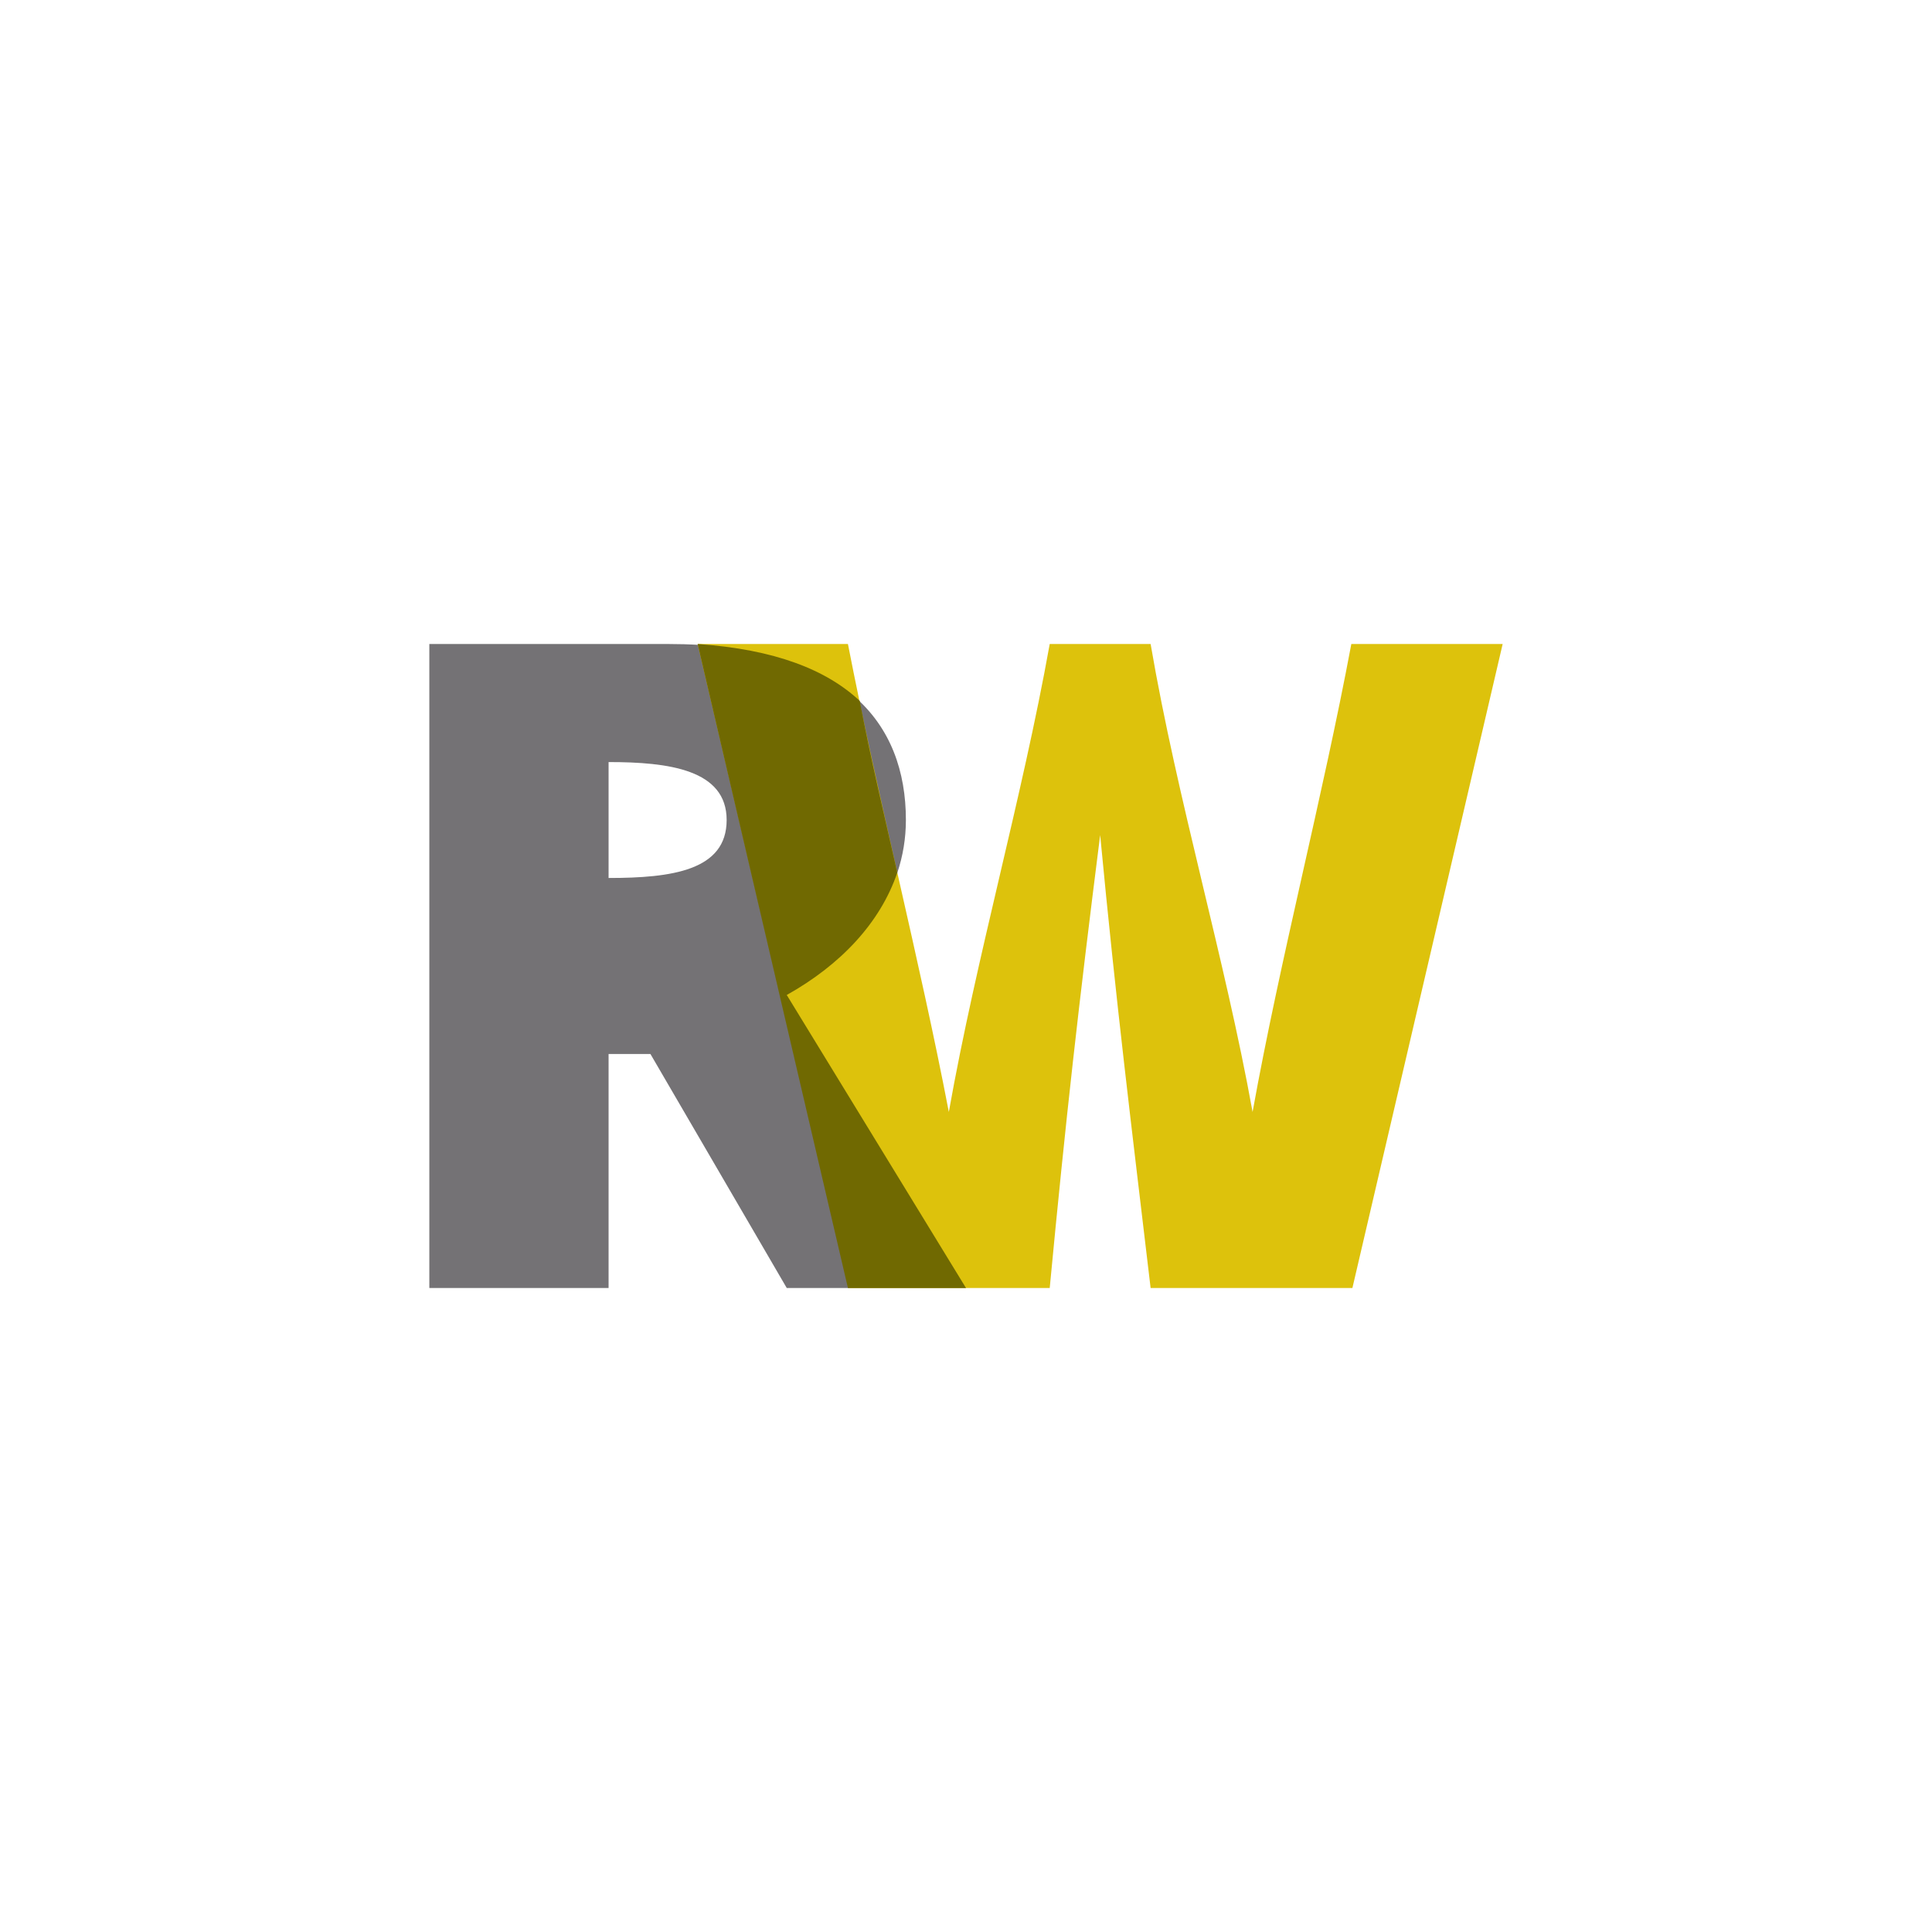
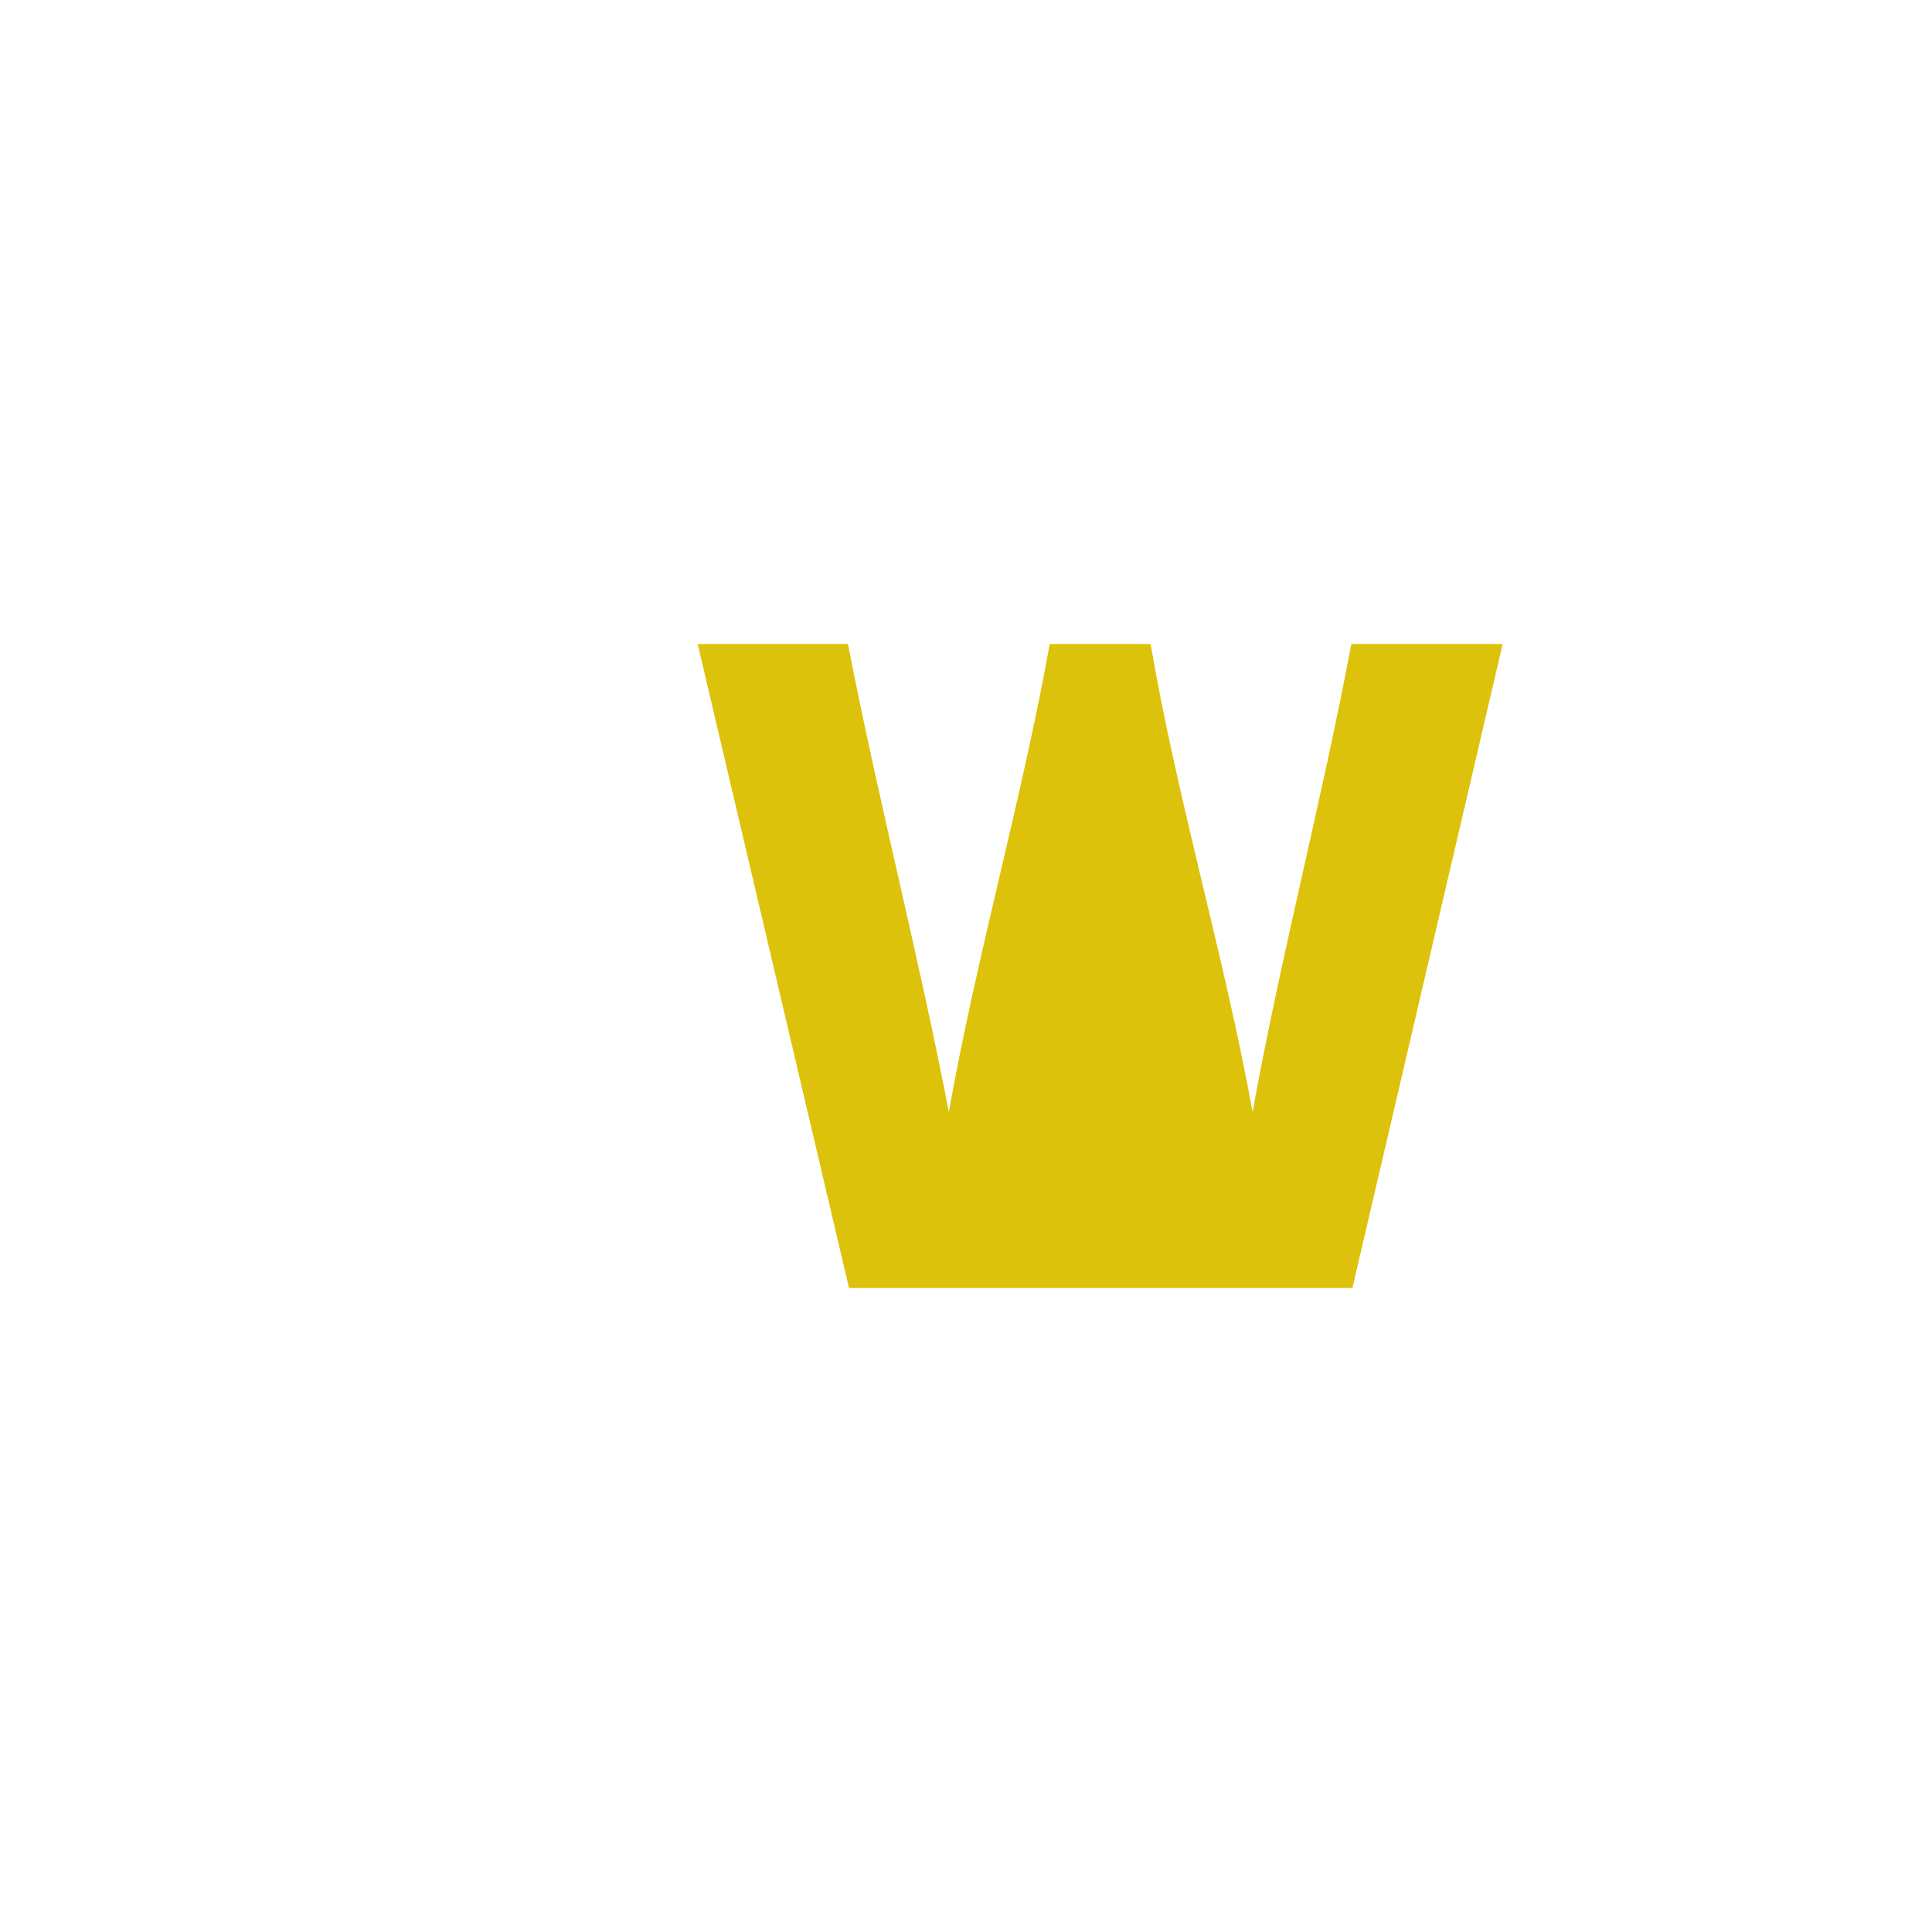
<svg xmlns="http://www.w3.org/2000/svg" width="18" height="18">
-   <path fill="#747275" d="M5.67 7.1c.56 0 1.1.07 1.1.54s-.51.54-1.1.54zm1.66 2.17C8 8.9 8.44 8.32 8.44 7.64c0-.9-.56-1.64-2.22-1.64H4v6h1.67V9.82h.39L7.33 12H9z" />
-   <path fill="#DDC20C" d="M12.6 12h-1.88c-.18-1.52-.32-2.64-.47-4.22-.2 1.58-.32 2.64-.47 4.22H7.91L6.5 6h1.4c.28 1.44.67 2.95.94 4.36.26-1.46.68-2.91.94-4.36h.94c.25 1.46.69 2.92.95 4.36.26-1.44.65-2.92.92-4.36H14z" />
-   <path fill="#706901" d="M8.01 6.53c.1.53.23 1.07.35 1.6-.16.47-.53.86-1.03 1.14L9 12H7.9L6.5 6c.72.05 1.2.24 1.51.53" />
+   <path fill="#DDC20C" d="M12.6 12h-1.88H7.91L6.5 6h1.4c.28 1.44.67 2.95.94 4.36.26-1.46.68-2.91.94-4.36h.94c.25 1.46.69 2.92.95 4.36.26-1.44.65-2.92.92-4.36H14z" />
</svg>